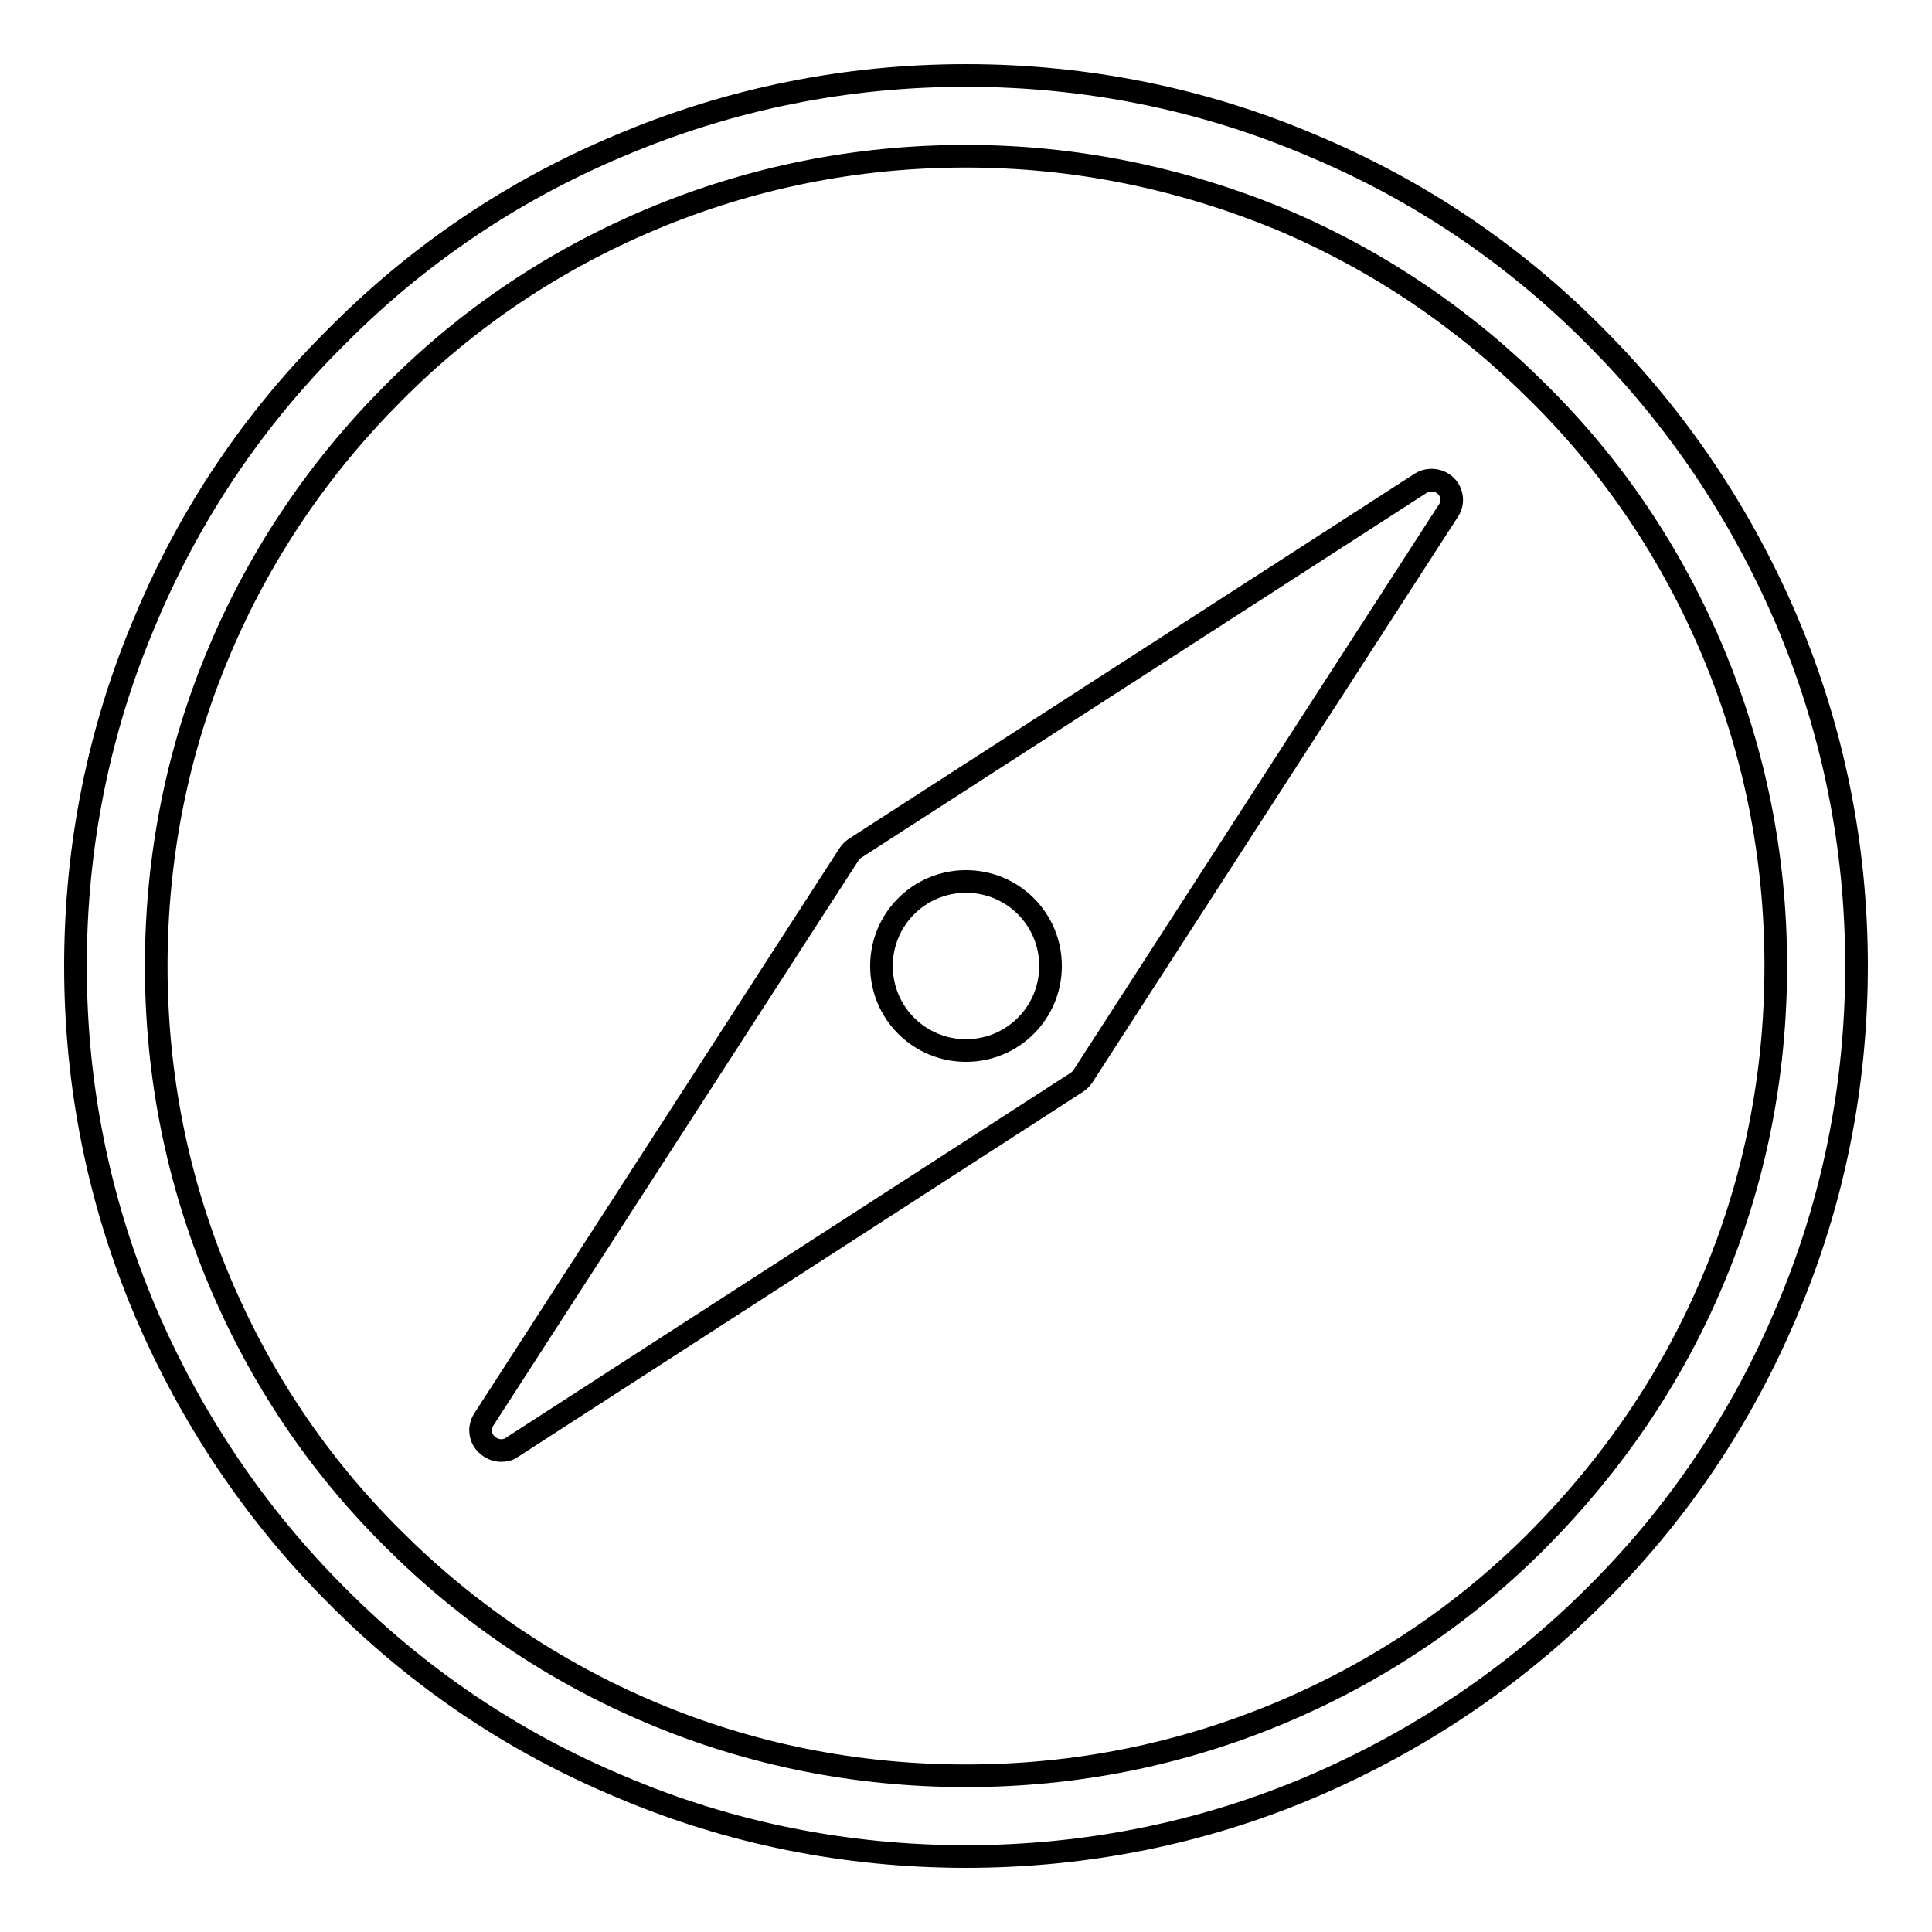
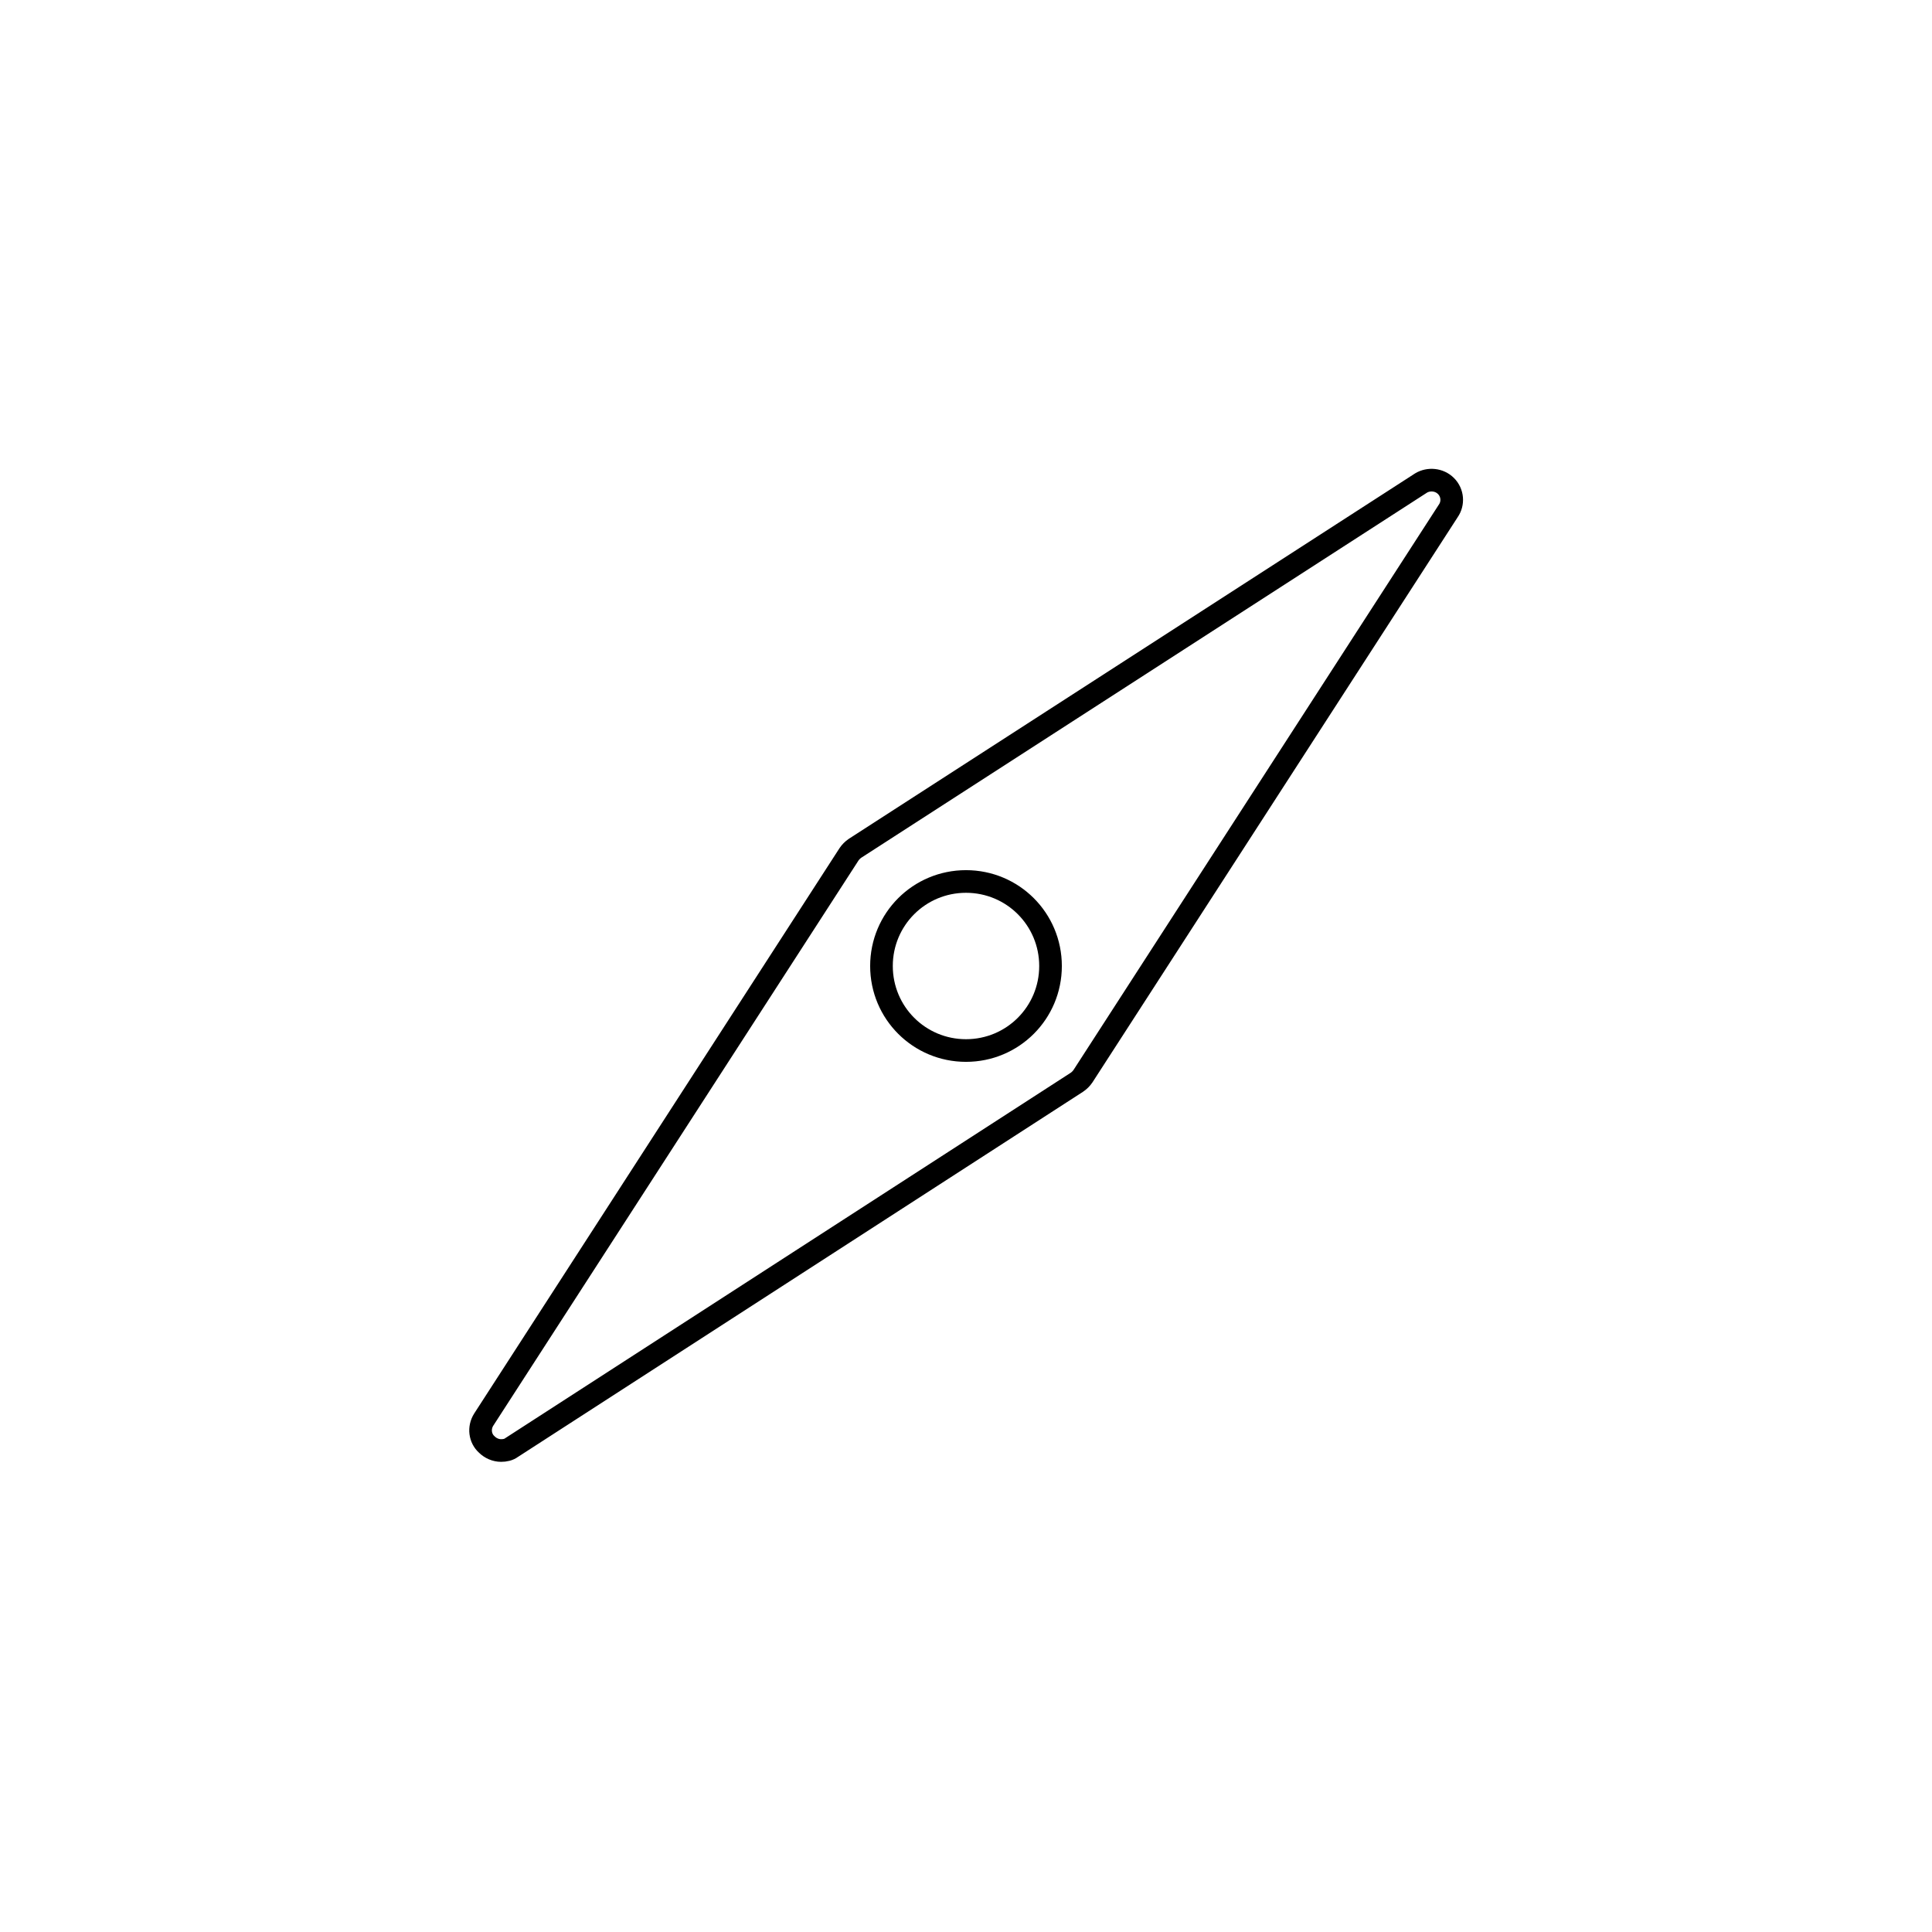
<svg xmlns="http://www.w3.org/2000/svg" version="1.1" x="0px" y="0px" viewBox="0 0 256 256" enable-background="new 0 0 256 256" xml:space="preserve">
  <g>
    <g>
-       <path stroke-width="3" fill-opacity="0" stroke="#000000" d="M128,246c-15.9,0-31.4-3.1-45.9-9.3c-14.1-5.9-26.7-14.4-37.5-25.3c-10.8-10.8-19.3-23.5-25.3-37.5c-6.2-14.6-9.3-30-9.3-45.9s3.1-31.4,9.3-45.9C25.2,68,33.7,55.4,44.6,44.6C55.4,33.7,68,25.2,82.1,19.3c14.6-6.2,30-9.3,45.9-9.3s31.4,3.1,45.9,9.3c14.1,5.9,26.7,14.4,37.5,25.3c10.8,10.8,19.3,23.5,25.3,37.5c6.2,14.6,9.3,30,9.3,45.9s-3.1,31.4-9.3,45.9c-5.9,14-14.4,26.7-25.3,37.5c-10.8,10.8-23.5,19.3-37.5,25.3C159.4,242.9,143.9,246,128,246z M128,20.7c-14.5,0-28.5,2.8-41.8,8.4c-12.8,5.4-24.3,13.1-34.1,23c-9.8,9.8-17.6,21.3-23,34.1c-5.6,13.2-8.4,27.3-8.4,41.8c0,14.5,2.8,28.5,8.4,41.8c5.4,12.8,13.1,24.3,23,34.1c9.8,9.8,21.3,17.6,34.1,23c13.2,5.6,27.3,8.4,41.8,8.4c14.5,0,28.5-2.8,41.8-8.4c12.8-5.4,24.3-13.1,34.1-23s17.6-21.3,23-34.1c5.6-13.2,8.4-27.3,8.4-41.8c0-14.5-2.8-28.5-8.4-41.8c-5.4-12.8-13.1-24.3-23-34.1c-9.8-9.8-21.3-17.6-34.1-23C156.5,23.6,142.5,20.7,128,20.7z" />
      <path stroke-width="3" fill-opacity="0" stroke="#000000" d="M191.6,64.4c-0.9-0.9-2.3-1-3.3-0.4l-75,48.4c-0.3,0.2-0.6,0.5-0.8,0.8l-48.4,74.9c-0.7,1.1-0.5,2.5,0.4,3.3c0.5,0.5,1.2,0.8,1.9,0.8c0.5,0,1-0.1,1.4-0.4l74.9-48.4c0.3-0.2,0.6-0.5,0.8-0.8l48.4-74.9C192.6,66.7,192.5,65.3,191.6,64.4z M128,139.2c-6.2,0-11.2-5-11.2-11.2c0-6.2,5-11.2,11.2-11.2c6.2,0,11.2,5,11.2,11.2C139.2,134.2,134.2,139.2,128,139.2z" />
    </g>
  </g>
</svg>